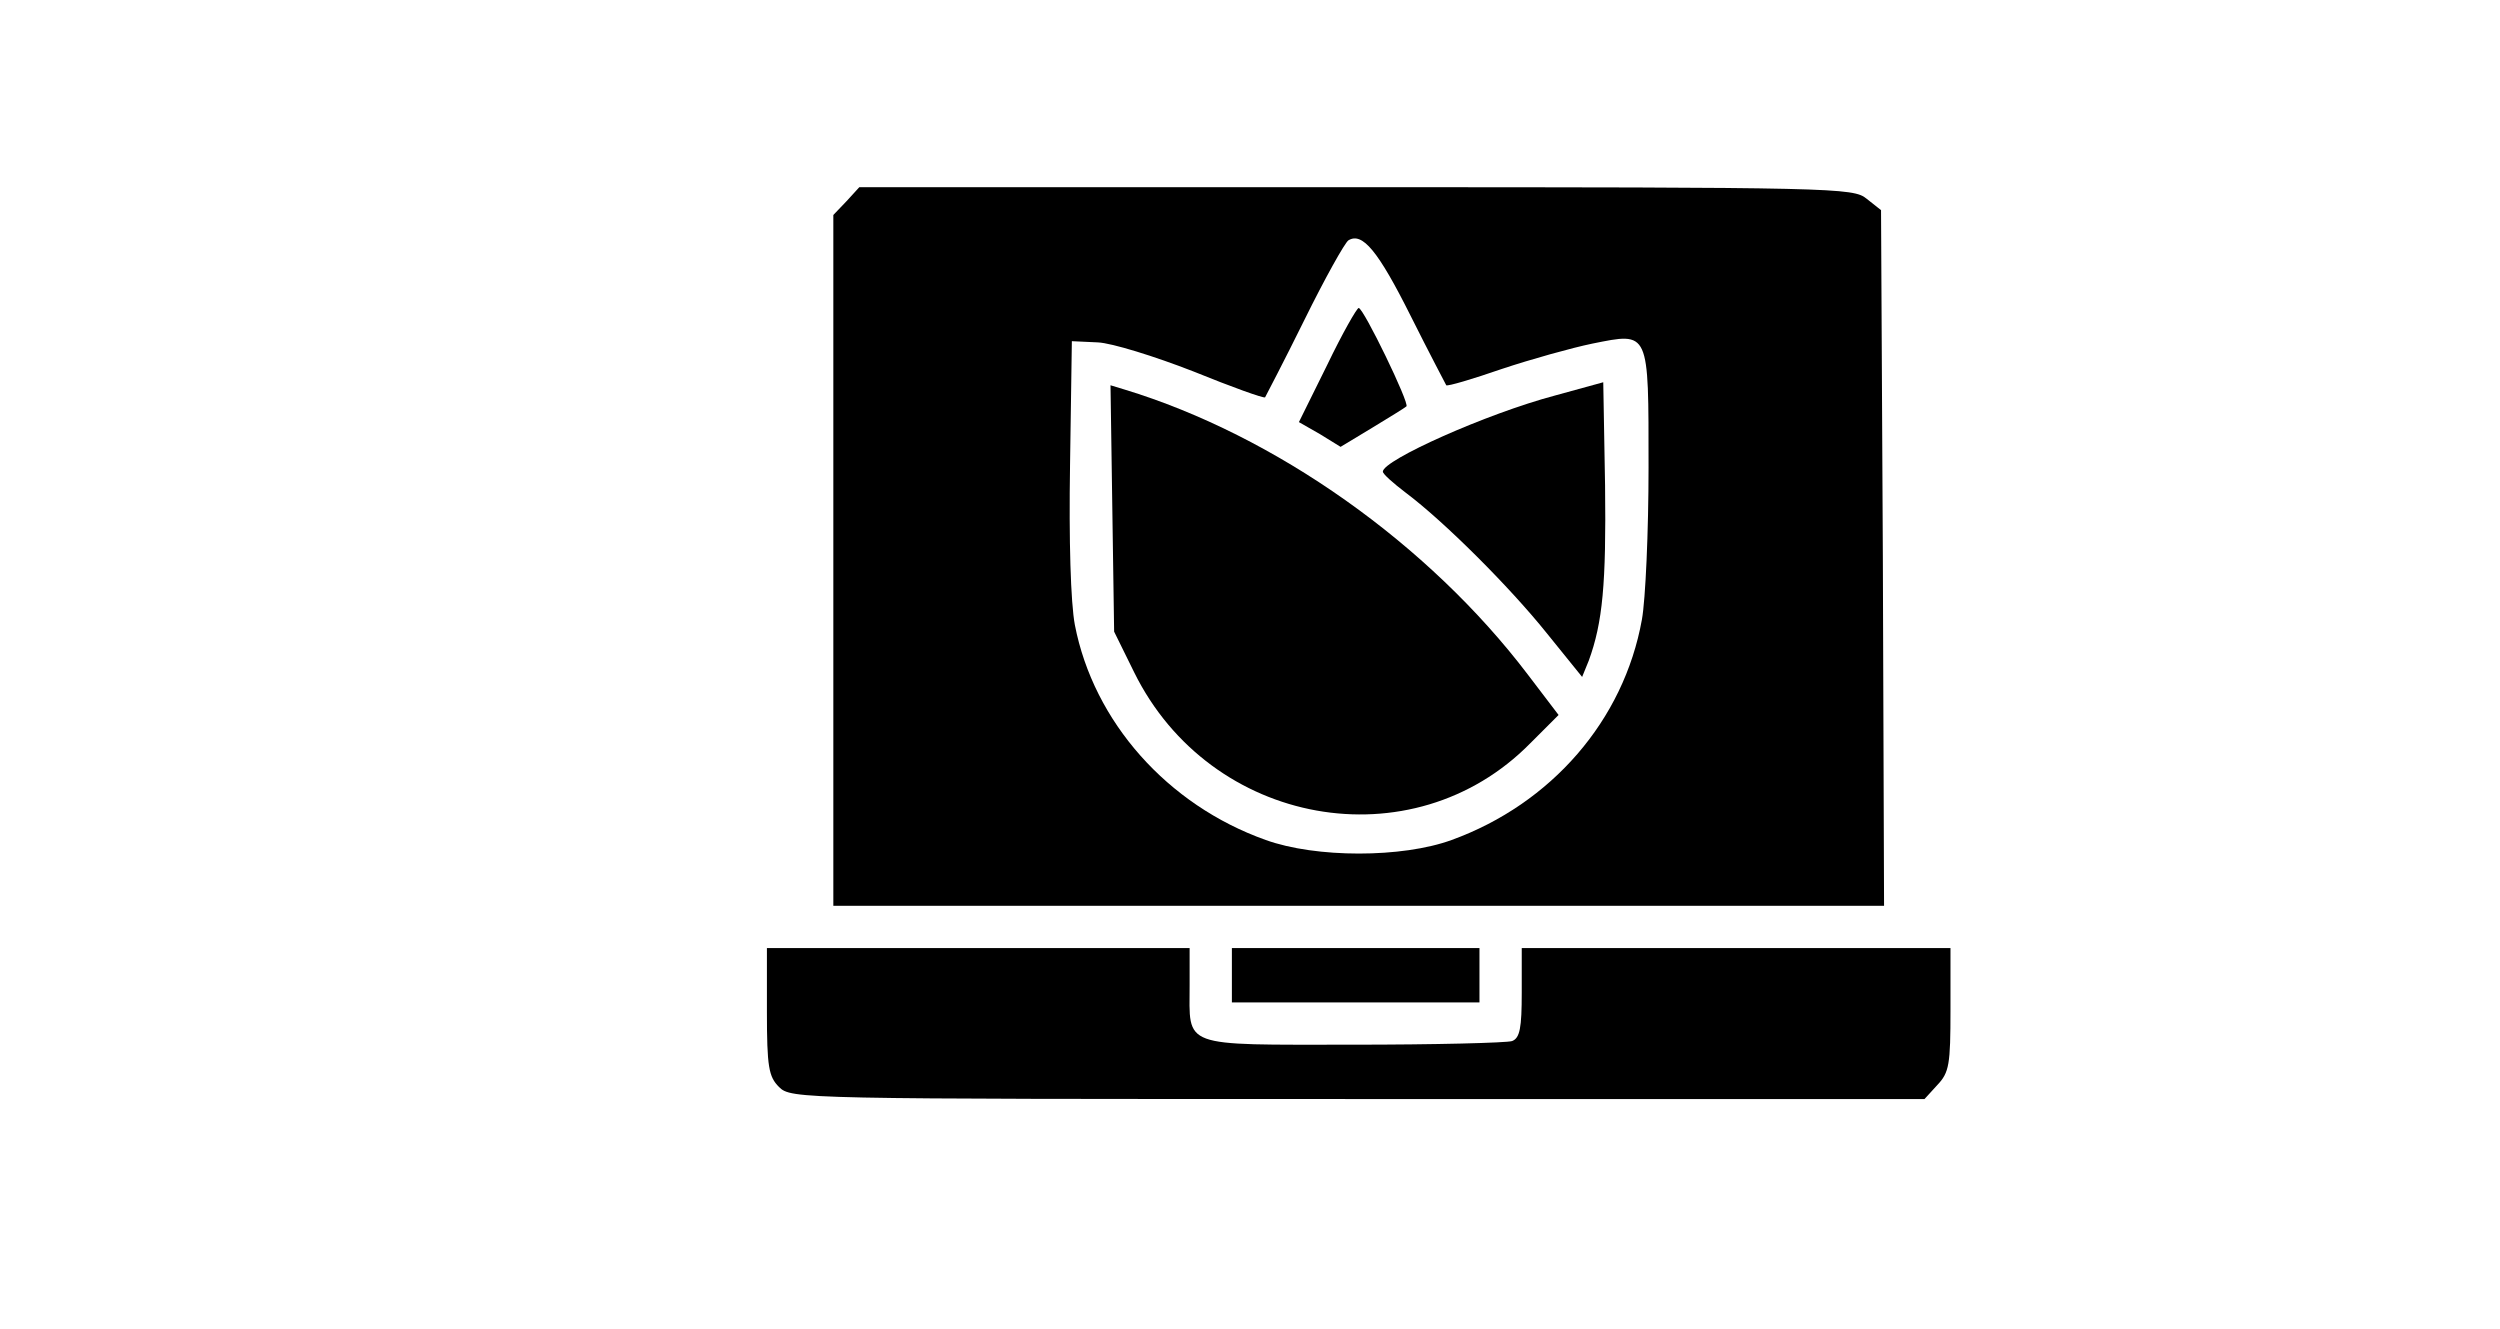
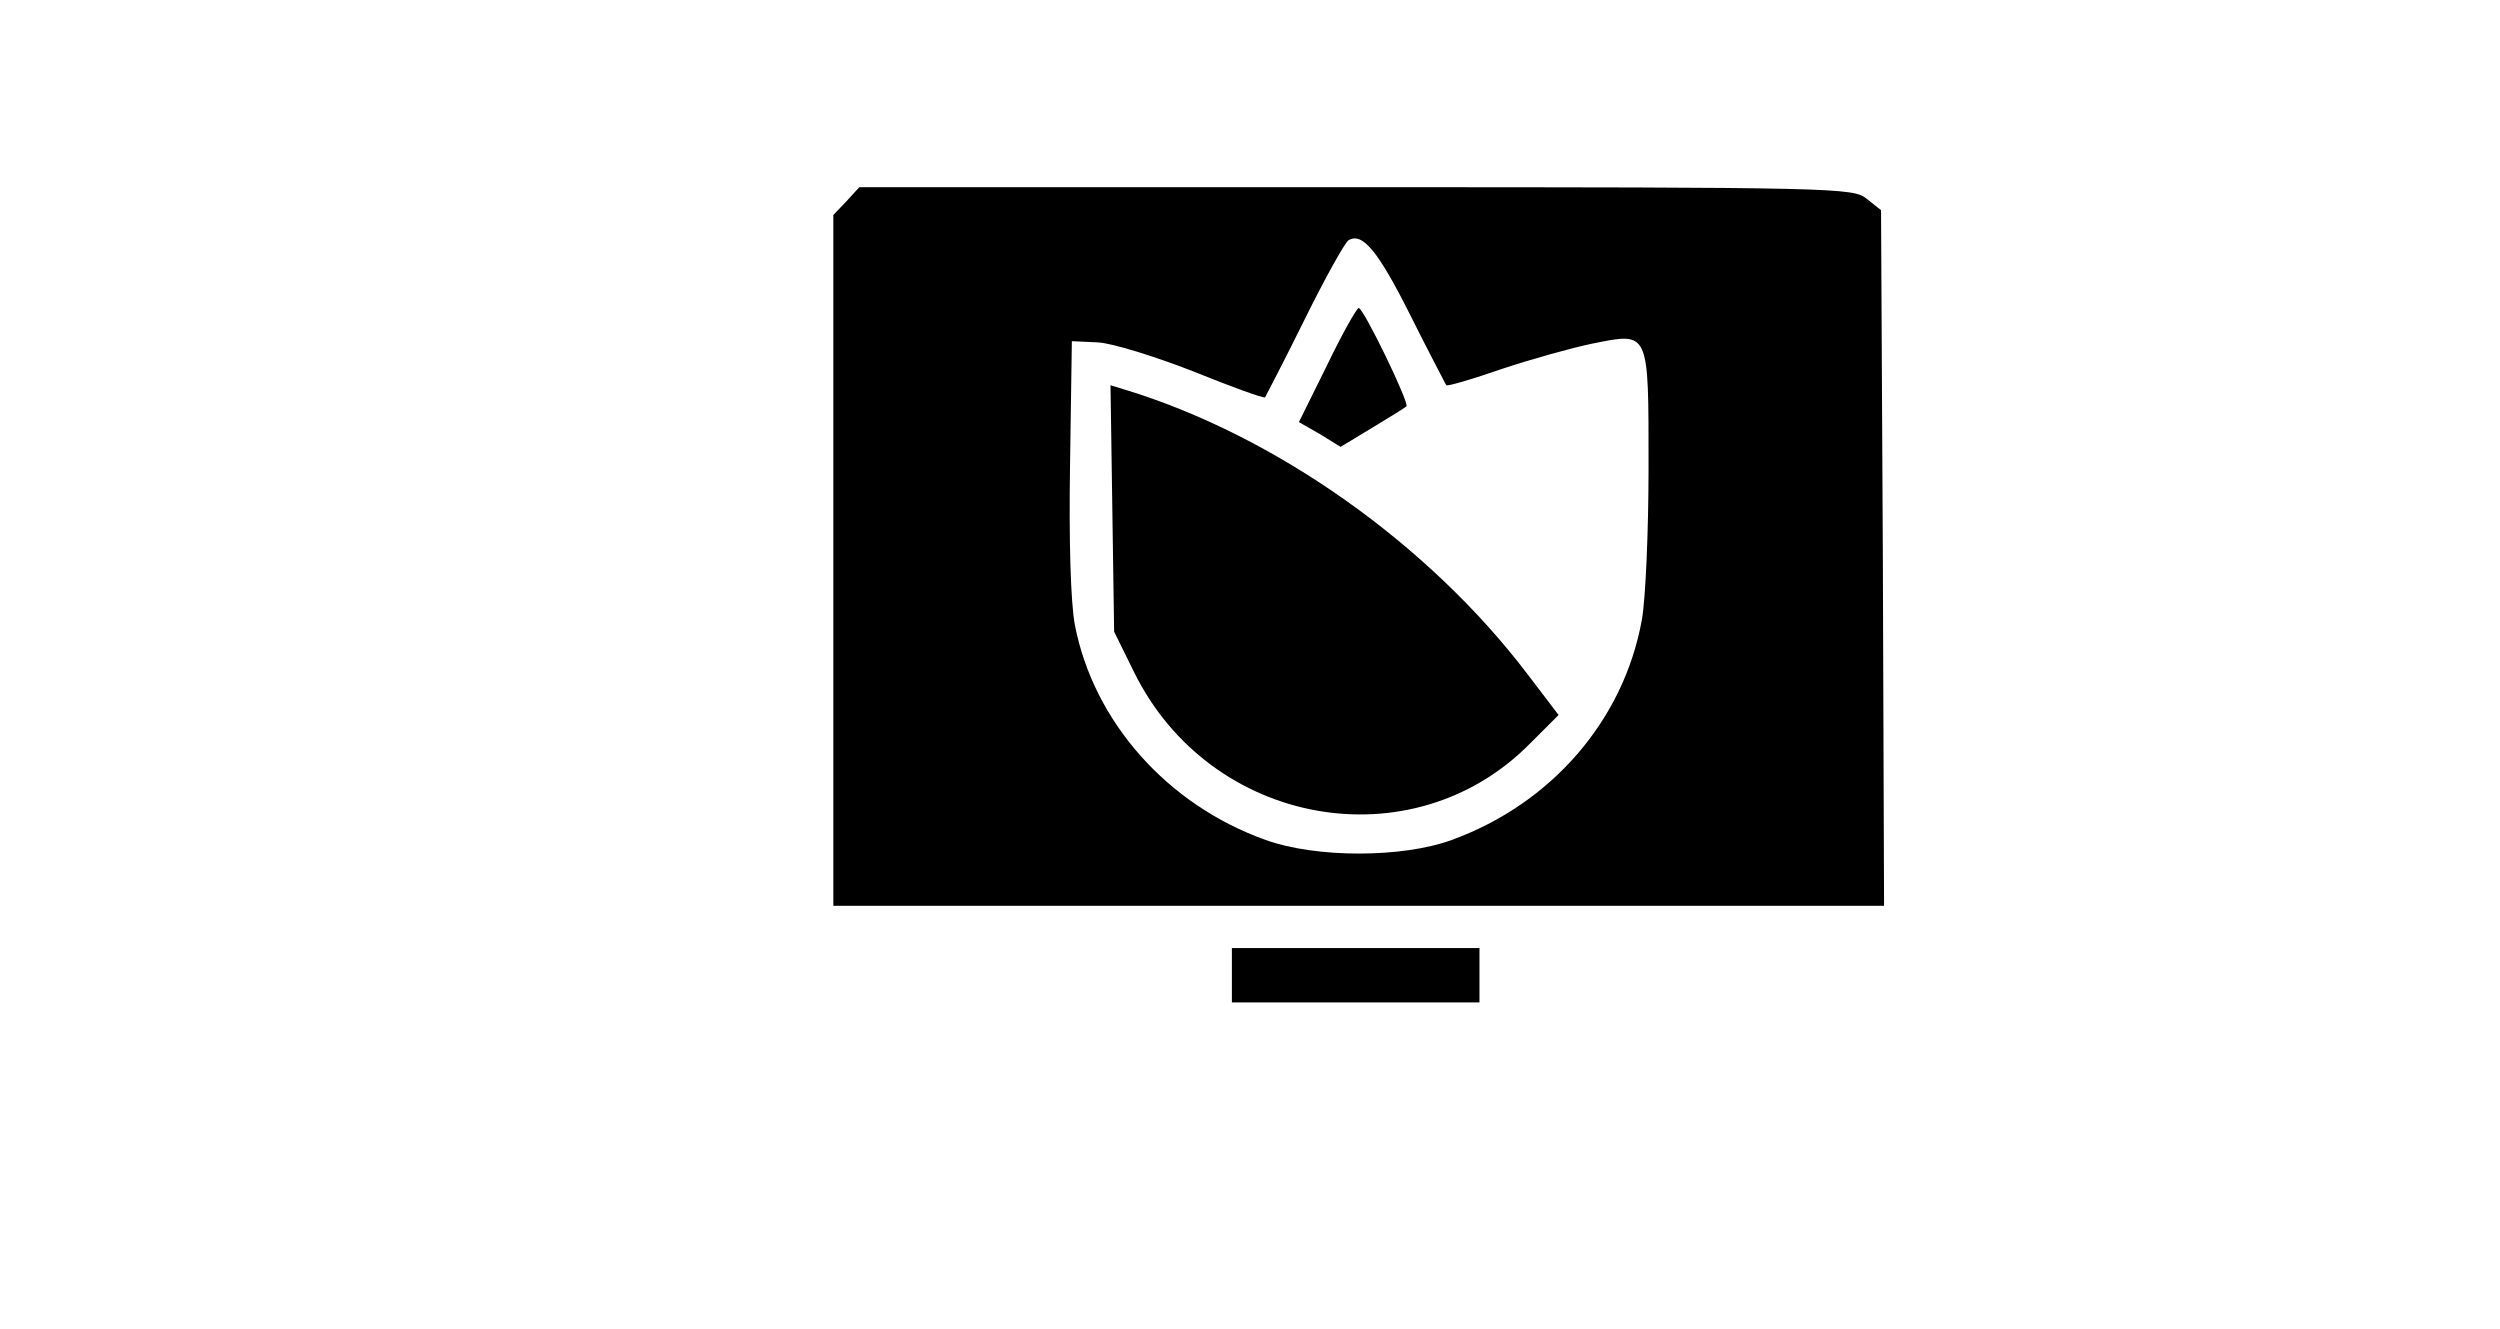
<svg xmlns="http://www.w3.org/2000/svg" version="1.0" width="414pt" height="220pt" viewBox="0 0 414 220" preserveAspectRatio="xMidYMid meet">
  <g transform="translate(0,220) scale(0.1,-0.1)" fill="#000000" stroke="none">
    <path d="M1402 1867 l-22 -23 0 -572 0 -572 870 0 870 0 -2 576 -3 576 -24 19 c-22 18 -51 19 -845 19 l-823 0 -21 -23z m934 -190 c31 -62 58 -113 59 -115 2 -2 43 10 92 27 48 16 116 35 150 42 95 19 93 23 93 -205 0 -106 -5 -219 -11 -252 -30 -167 -150 -305 -315 -365 -82 -30 -225 -30 -308 0 -163 58 -285 196 -316 356 -7 37 -10 140 -8 265 l3 205 43 -2 c23 -1 94 -23 158 -48 64 -26 117 -45 119 -43 1 2 31 59 65 128 34 69 67 128 73 132 23 14 49 -17 103 -125z" />
    <path d="M2198 1596 l-47 -95 35 -20 34 -21 53 32 c28 17 54 33 56 35 6 4 -71 163 -79 163 -3 0 -27 -42 -52 -94z" />
-     <path d="M2575 1545 c-113 -30 -285 -107 -285 -126 0 -4 17 -19 38 -35 64 -48 172 -156 233 -232 l59 -73 11 27 c23 63 29 127 27 290 l-3 171 -80 -22z" />
    <path d="M1842 1358 l3 -204 33 -67 c126 -256 461 -316 656 -118 l47 47 -51 67 c-164 216 -418 396 -668 472 l-23 7 3 -204z" />
-     <path d="M1270 525 c0 -92 3 -108 20 -125 20 -20 33 -20 958 -20 l939 0 21 23 c20 21 22 34 22 125 l0 102 -355 0 -355 0 0 -74 c0 -58 -3 -75 -16 -80 -9 -3 -128 -6 -264 -6 -287 0 -270 -6 -270 99 l0 61 -350 0 -350 0 0 -105z" />
    <path d="M2040 585 l0 -45 205 0 205 0 0 45 0 45 -205 0 -205 0 0 -45z" />
  </g>
</svg>